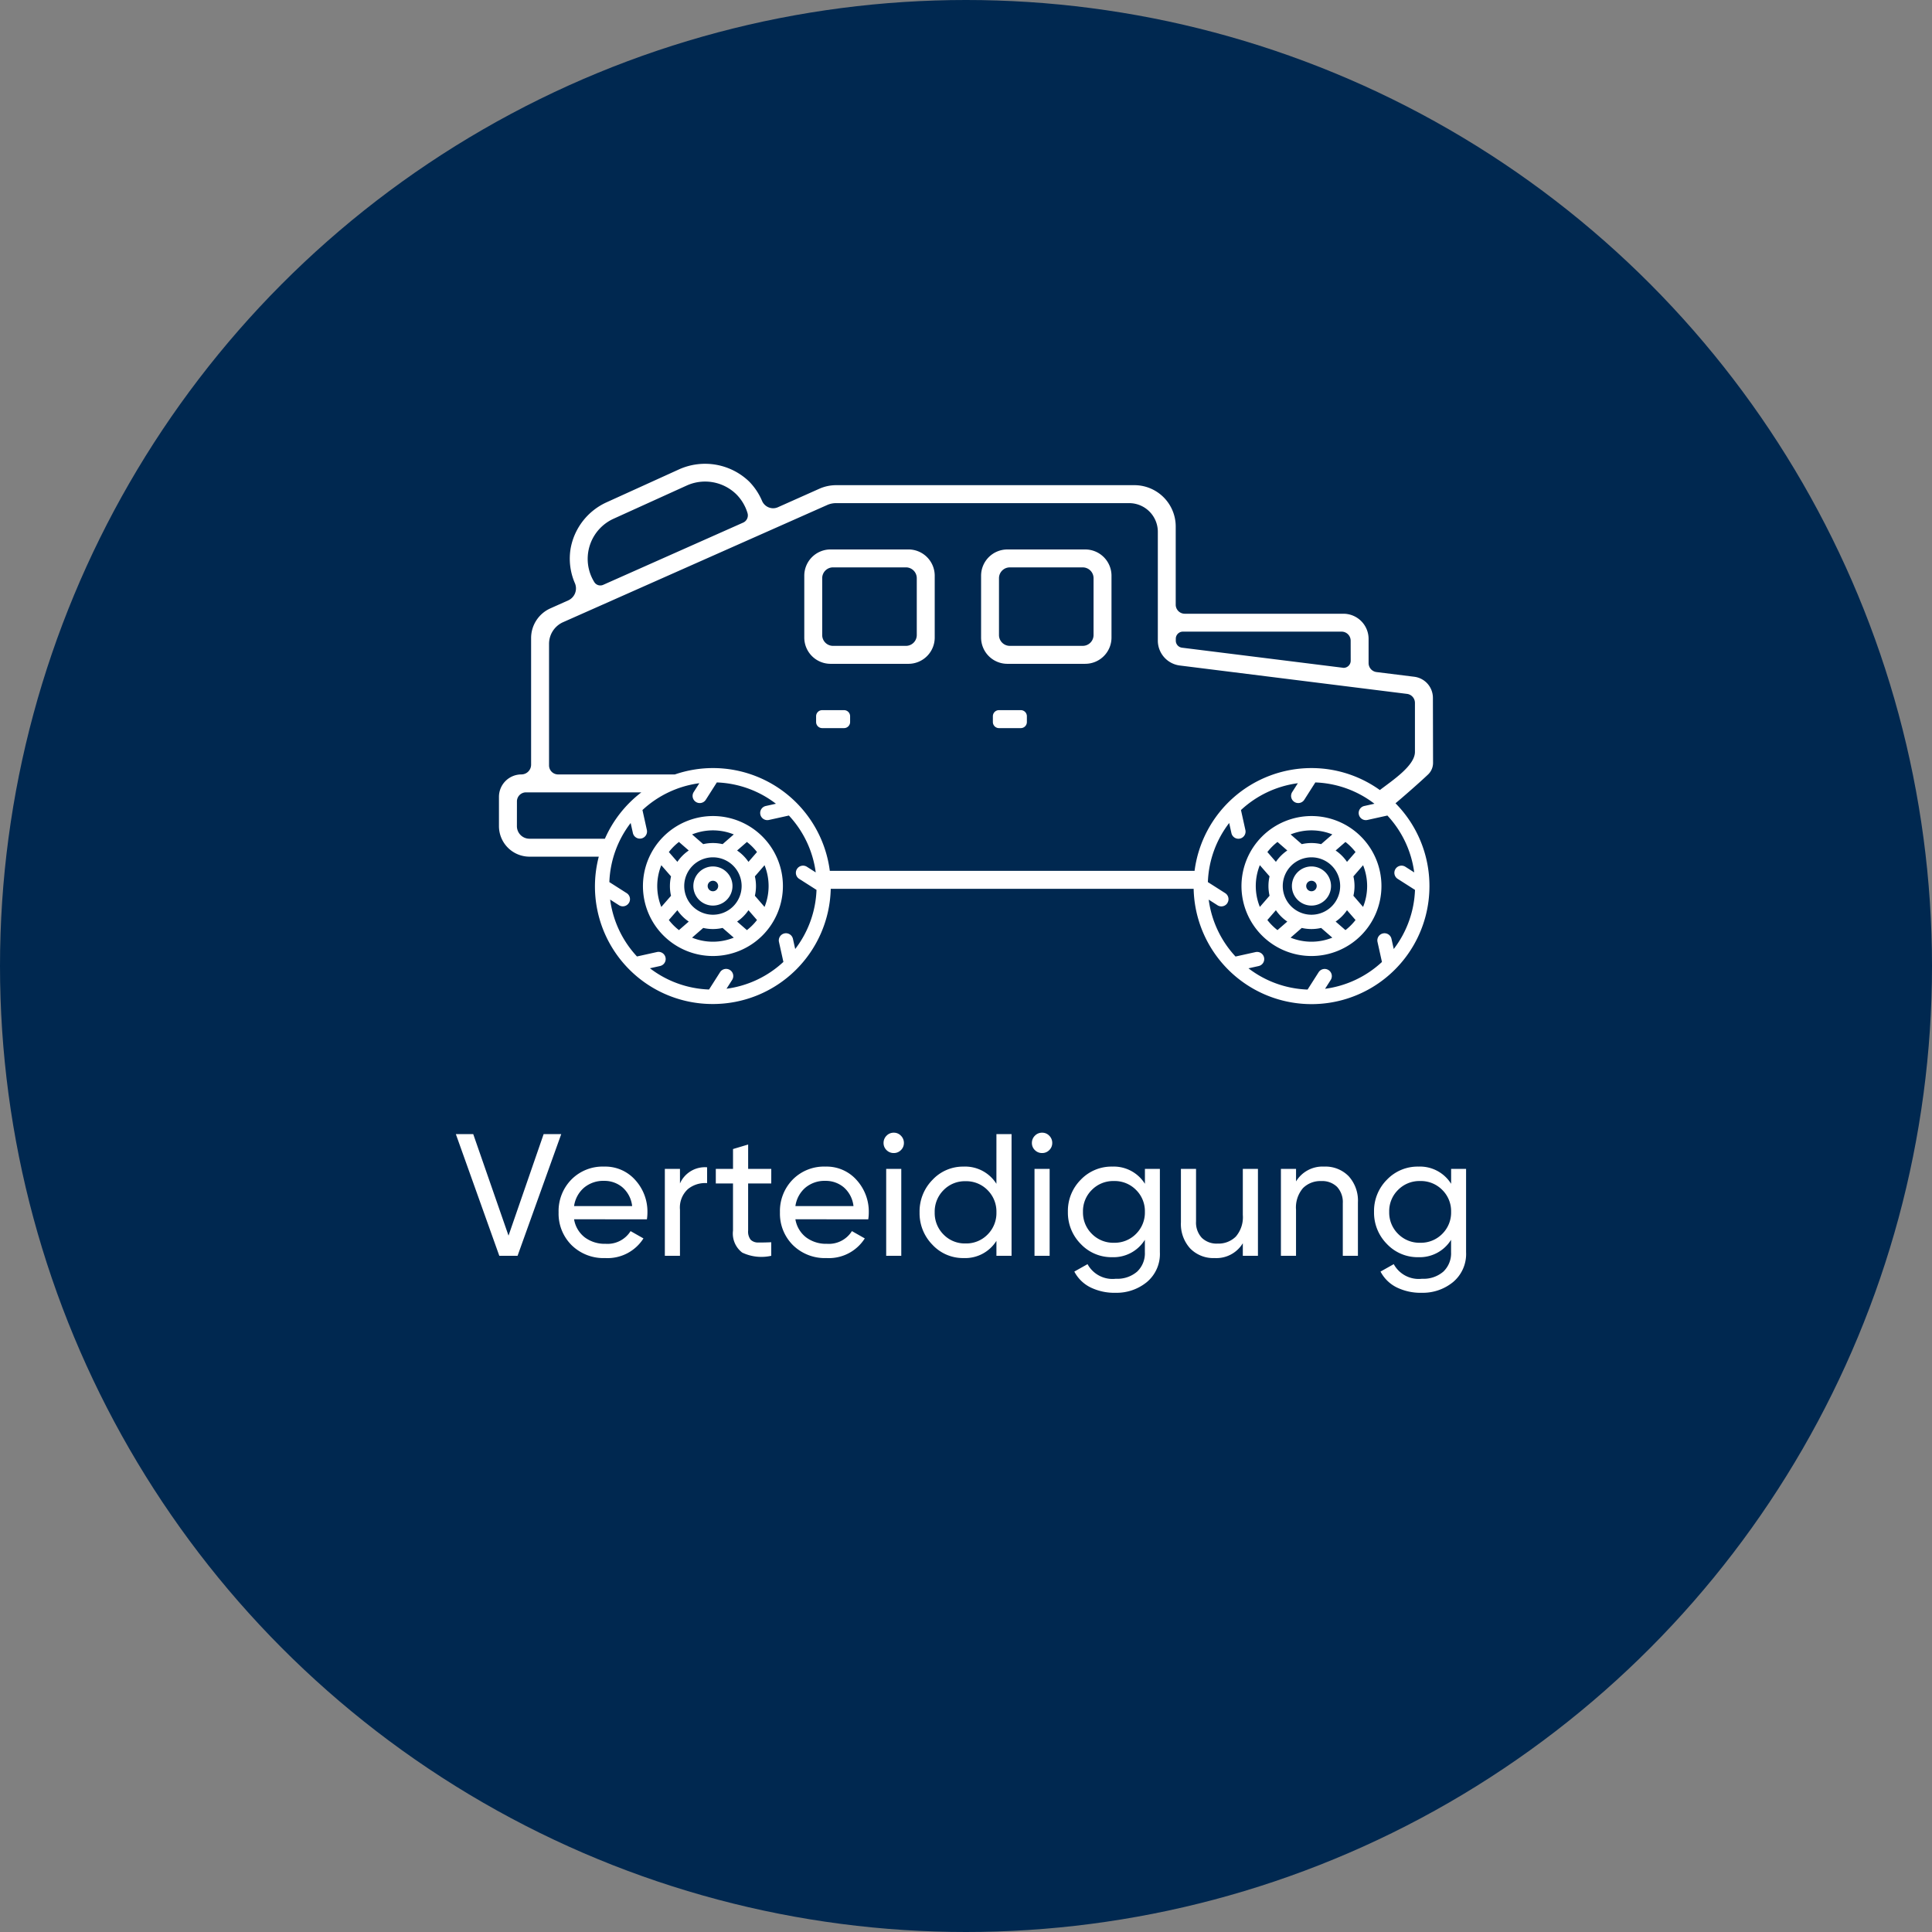
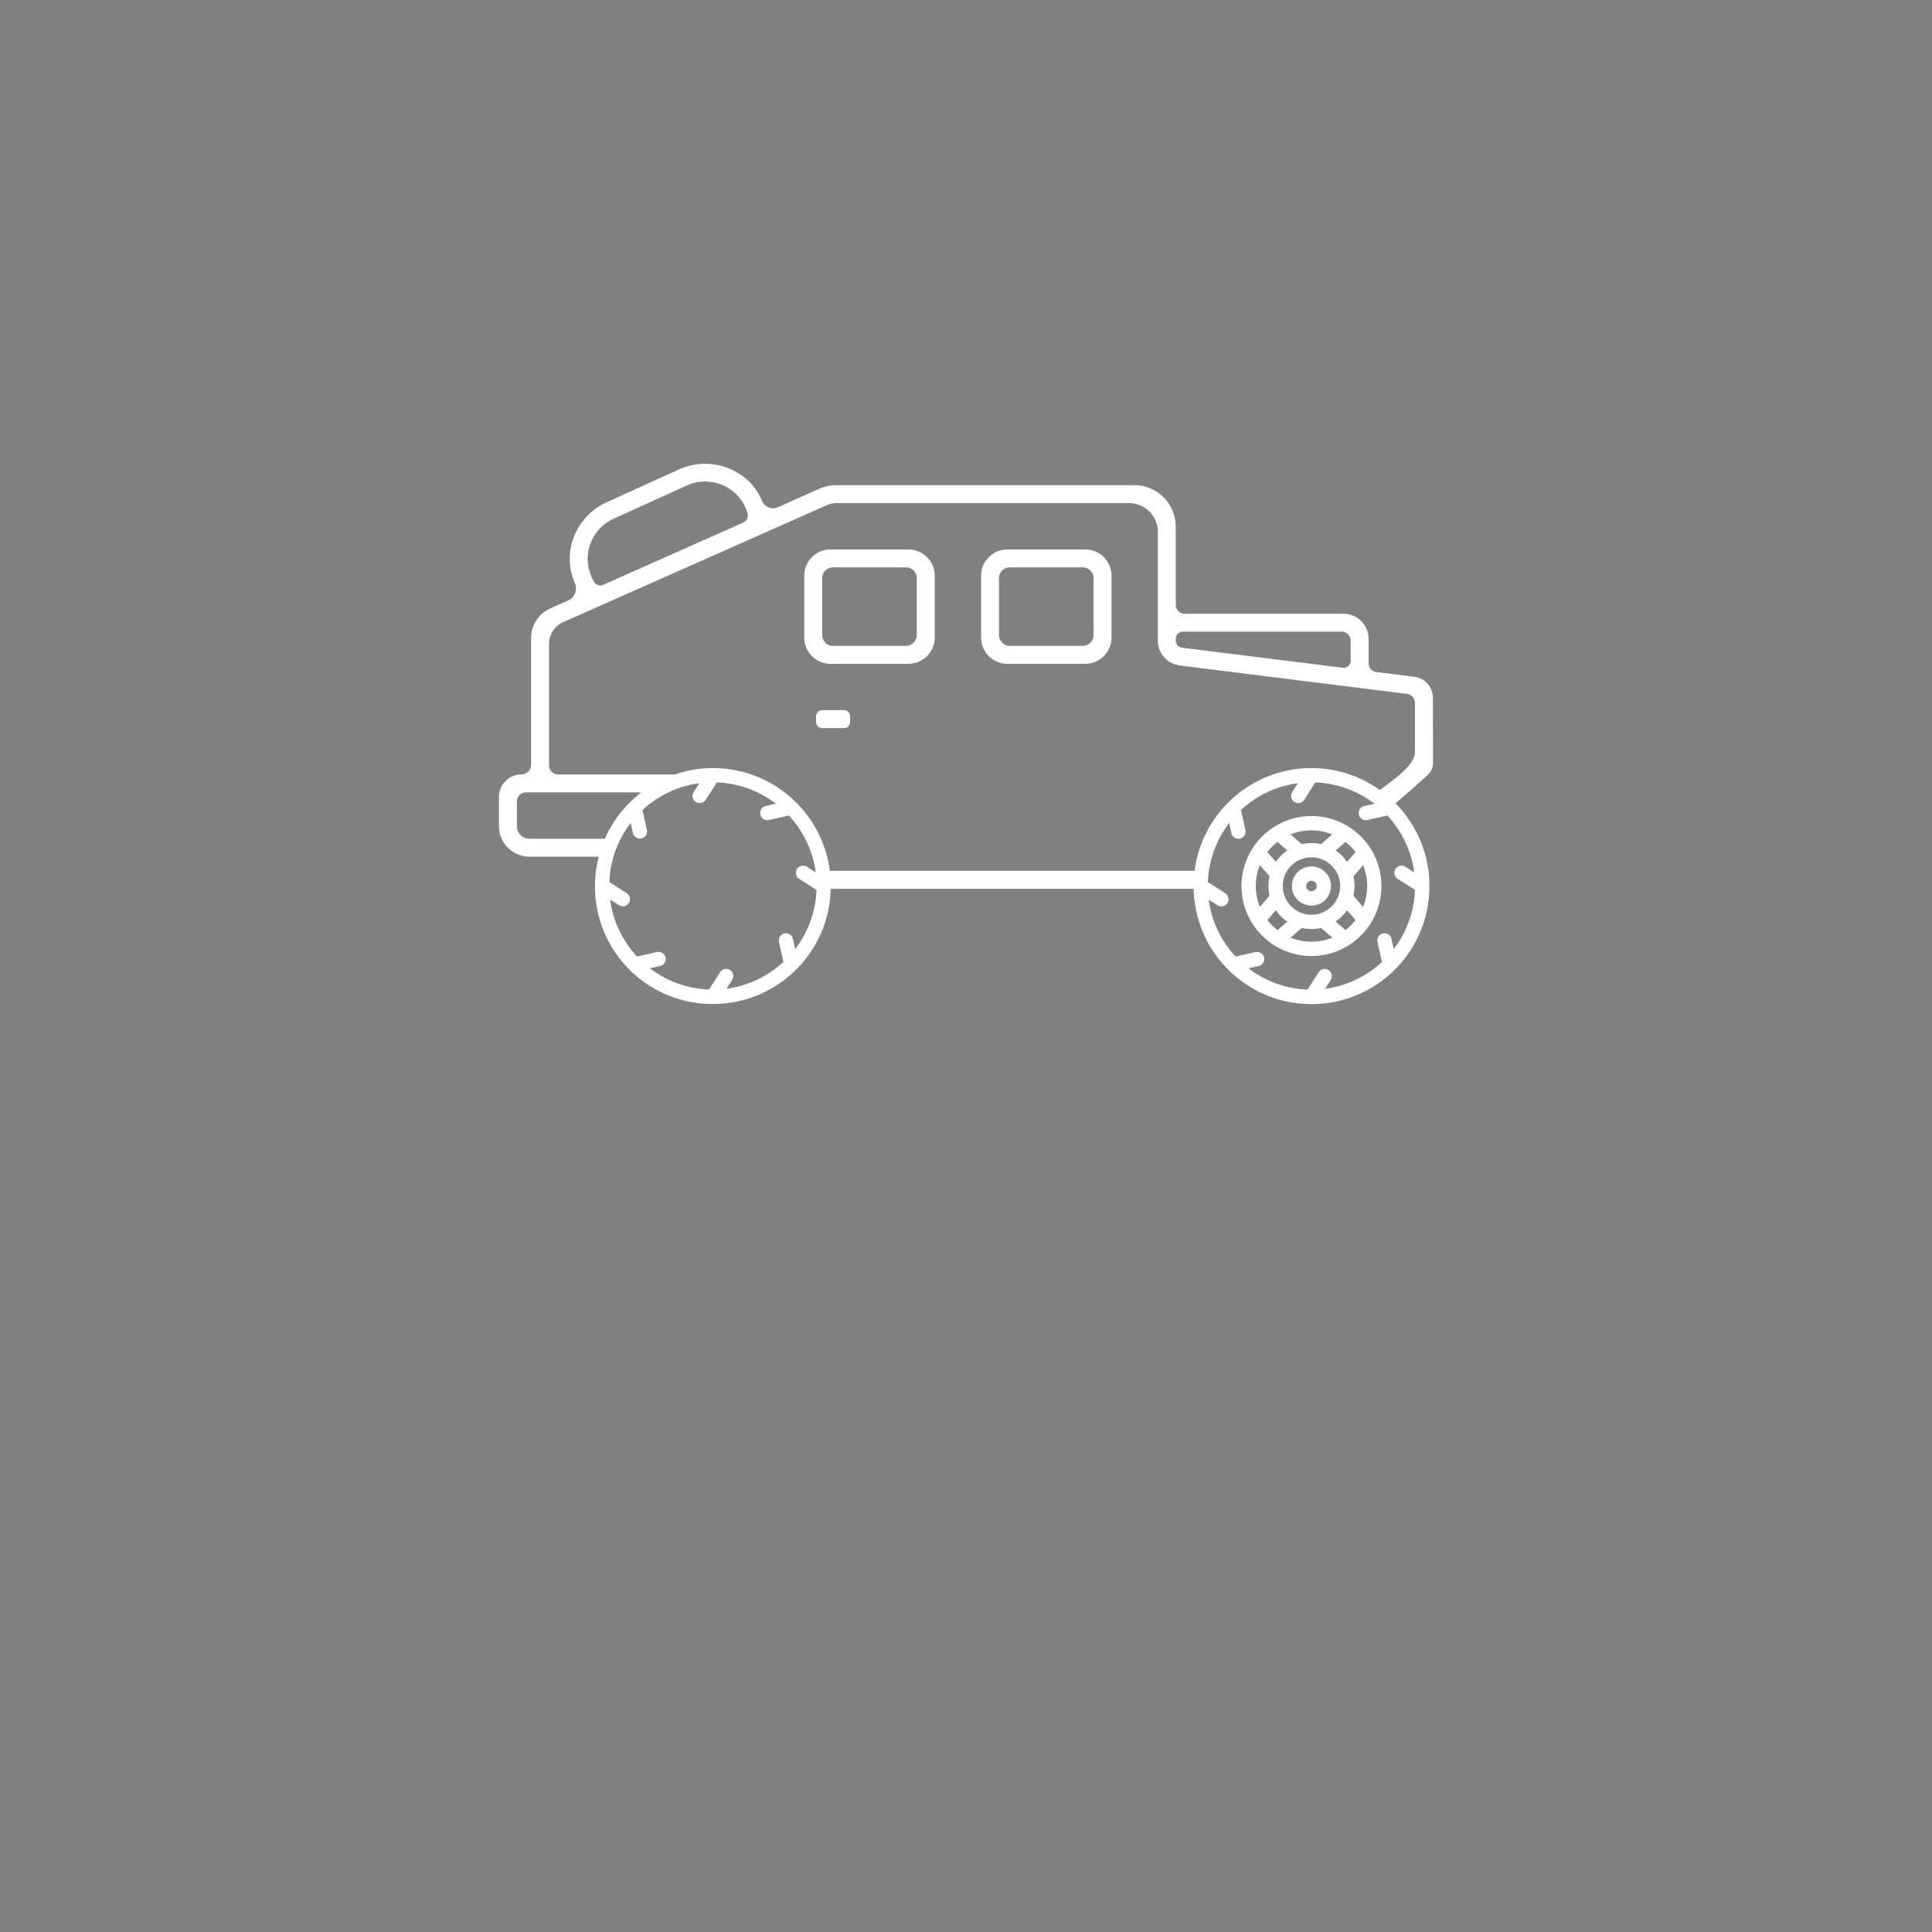
<svg xmlns="http://www.w3.org/2000/svg" width="200" height="200" viewBox="0 0 200 200">
  <rect x="0" y="0" width="200" height="200" fill="#808080" stroke="none" />
  <defs>
    <clipPath id="clip-path">
      <rect id="Rechteck_1179" data-name="Rechteck 1179" width="96.696" height="55.921" fill="#fff" />
    </clipPath>
  </defs>
  <g id="Gruppe_1942" data-name="Gruppe 1942" transform="translate(-360 -2876)">
-     <circle id="Ellipse_47" data-name="Ellipse 47" cx="100" cy="100" r="100" transform="translate(360 2876)" fill="#002850" />
-     <path id="Pfad_4899" data-name="Pfad 4899" d="M-48.312,0l-4.5-12.6h1.8l3.654,10.512L-43.722-12.6H-41.9L-46.422,0Zm7.74-3.78a2.967,2.967,0,0,0,1.107,1.872,3.442,3.442,0,0,0,2.151.666,2.817,2.817,0,0,0,2.592-1.314l1.332.756A4.4,4.4,0,0,1-37.35.234a4.712,4.712,0,0,1-3.483-1.341A4.6,4.6,0,0,1-42.174-4.5,4.657,4.657,0,0,1-40.86-7.884a4.537,4.537,0,0,1,3.4-1.35,4.14,4.14,0,0,1,3.231,1.4,4.854,4.854,0,0,1,1.251,3.357,4.73,4.73,0,0,1-.054.7Zm3.114-3.978a3.092,3.092,0,0,0-2.088.711,3.078,3.078,0,0,0-1.026,1.9h6.012a3,3,0,0,0-1.008-1.944A2.886,2.886,0,0,0-37.458-7.758Zm7.848.27A2.823,2.823,0,0,1-26.8-9.162v1.638a2.837,2.837,0,0,0-1.98.612A2.588,2.588,0,0,0-29.61-4.77V0h-1.566V-9h1.566Zm9.45,0h-2.394V-2.61a1.369,1.369,0,0,0,.261.945,1.073,1.073,0,0,0,.8.288q.54.009,1.332-.027V0a4.631,4.631,0,0,1-3.006-.333A2.485,2.485,0,0,1-24.12-2.61V-7.488H-25.9V-9h1.782v-2.052l1.566-.468V-9h2.394Zm2.5,3.708a2.967,2.967,0,0,0,1.107,1.872,3.442,3.442,0,0,0,2.151.666,2.817,2.817,0,0,0,2.592-1.314l1.332.756A4.4,4.4,0,0,1-14.436.234a4.712,4.712,0,0,1-3.483-1.341A4.6,4.6,0,0,1-19.26-4.5a4.657,4.657,0,0,1,1.314-3.384,4.537,4.537,0,0,1,3.4-1.35,4.14,4.14,0,0,1,3.231,1.4,4.854,4.854,0,0,1,1.251,3.357,4.73,4.73,0,0,1-.054.7Zm3.114-3.978a3.092,3.092,0,0,0-2.088.711,3.078,3.078,0,0,0-1.026,1.9h6.012a3,3,0,0,0-1.008-1.944A2.886,2.886,0,0,0-14.544-7.758Zm7.074-2.88a1.027,1.027,0,0,1-.756-.306,1.006,1.006,0,0,1-.306-.738,1.036,1.036,0,0,1,.306-.747,1.012,1.012,0,0,1,.756-.315.992.992,0,0,1,.738.315,1.036,1.036,0,0,1,.306.747,1.006,1.006,0,0,1-.306.738A1.006,1.006,0,0,1-7.47-10.638ZM-8.262,0V-9H-6.7V0ZM3.15-12.6H4.716V0H3.15V-1.548A3.819,3.819,0,0,1-.252.234,4.318,4.318,0,0,1-3.474-1.143,4.648,4.648,0,0,1-4.806-4.5,4.648,4.648,0,0,1-3.474-7.857,4.318,4.318,0,0,1-.252-9.234a3.819,3.819,0,0,1,3.4,1.782ZM-.054-1.278A3.087,3.087,0,0,0,2.232-2.2,3.133,3.133,0,0,0,3.15-4.5a3.133,3.133,0,0,0-.918-2.3A3.087,3.087,0,0,0-.054-7.722,3.066,3.066,0,0,0-2.322-6.8,3.133,3.133,0,0,0-3.24-4.5a3.133,3.133,0,0,0,.918,2.3A3.066,3.066,0,0,0-.054-1.278Zm7.938-9.36a1.027,1.027,0,0,1-.756-.306,1.006,1.006,0,0,1-.306-.738,1.036,1.036,0,0,1,.306-.747,1.012,1.012,0,0,1,.756-.315.992.992,0,0,1,.738.315,1.036,1.036,0,0,1,.306.747,1.006,1.006,0,0,1-.306.738A1.006,1.006,0,0,1,7.884-10.638ZM7.092,0V-9H8.658V0Zm11.43-9H20.07V-.378a3.791,3.791,0,0,1-1.35,3.1,4.947,4.947,0,0,1-3.24,1.107,5.621,5.621,0,0,1-2.61-.567,3.779,3.779,0,0,1-1.656-1.629L12.582.864a2.94,2.94,0,0,0,2.934,1.512,3.13,3.13,0,0,0,2.2-.738,2.606,2.606,0,0,0,.8-2.016V-1.656a3.819,3.819,0,0,1-3.384,1.8A4.373,4.373,0,0,1,11.88-1.224a4.6,4.6,0,0,1-1.332-3.33A4.565,4.565,0,0,1,11.88-7.875a4.387,4.387,0,0,1,3.258-1.359,3.8,3.8,0,0,1,3.384,1.782Zm-5.49,6.732a3.1,3.1,0,0,0,2.286.918A3.1,3.1,0,0,0,17.6-2.268a3.1,3.1,0,0,0,.918-2.286A3.081,3.081,0,0,0,17.6-6.822a3.1,3.1,0,0,0-2.286-.918,3.1,3.1,0,0,0-2.286.918,3.081,3.081,0,0,0-.918,2.268A3.1,3.1,0,0,0,13.032-2.268ZM28.656-9h1.566V0H28.656V-1.3A3.2,3.2,0,0,1,25.74.234a3.346,3.346,0,0,1-2.538-1,3.76,3.76,0,0,1-.954-2.709V-9h1.566v5.436a2.321,2.321,0,0,0,.594,1.7,2.195,2.195,0,0,0,1.638.6,2.538,2.538,0,0,0,1.89-.729,3.076,3.076,0,0,0,.72-2.241Zm8.424-.234a3.346,3.346,0,0,1,2.538,1,3.76,3.76,0,0,1,.954,2.709V0H39.006V-5.436a2.321,2.321,0,0,0-.594-1.7,2.195,2.195,0,0,0-1.638-.6,2.538,2.538,0,0,0-1.89.729,3.076,3.076,0,0,0-.72,2.241V0H32.6V-9h1.566v1.3A3.2,3.2,0,0,1,37.08-9.234ZM50.22-9h1.548V-.378a3.791,3.791,0,0,1-1.35,3.1,4.947,4.947,0,0,1-3.24,1.107,5.621,5.621,0,0,1-2.61-.567,3.779,3.779,0,0,1-1.656-1.629L44.28.864a2.94,2.94,0,0,0,2.934,1.512,3.13,3.13,0,0,0,2.2-.738,2.606,2.606,0,0,0,.8-2.016V-1.656a3.819,3.819,0,0,1-3.384,1.8,4.373,4.373,0,0,1-3.258-1.368,4.6,4.6,0,0,1-1.332-3.33,4.565,4.565,0,0,1,1.332-3.321,4.387,4.387,0,0,1,3.258-1.359A3.8,3.8,0,0,1,50.22-7.452ZM44.73-2.268a3.1,3.1,0,0,0,2.286.918A3.1,3.1,0,0,0,49.3-2.268a3.1,3.1,0,0,0,.918-2.286A3.081,3.081,0,0,0,49.3-6.822a3.1,3.1,0,0,0-2.286-.918,3.1,3.1,0,0,0-2.286.918,3.081,3.081,0,0,0-.918,2.268A3.1,3.1,0,0,0,44.73-2.268Z" transform="translate(460 3006)" fill="#fff" />
    <g id="Gruppe_1811" data-name="Gruppe 1811" transform="translate(411.652 2924.011)">
      <g id="Gruppe_1811-2" data-name="Gruppe 1811" transform="translate(0 0)" clip-path="url(#clip-path)">
        <path id="Pfad_4544" data-name="Pfad 4544" d="M11.609,29.791a7.245,7.245,0,1,1-7.245,7.245,7.254,7.254,0,0,1,7.245-7.245M8.091,32.473a5.828,5.828,0,0,0-1.045,1.045l.883,1.015a4.484,4.484,0,0,1,1.178-1.176Zm.547,4.563a2.971,2.971,0,1,0,2.971-2.971,2.973,2.973,0,0,0-2.971,2.971m.812-5.344L10.605,32.7a4.458,4.458,0,0,1,2.006,0l1.157-1.006a5.76,5.76,0,0,0-4.318,0m5.677.781-1.015.884a4.48,4.48,0,0,1,1.176,1.176l.883-1.015a5.861,5.861,0,0,0-1.044-1.045M16.952,39.2a5.749,5.749,0,0,0,0-4.318l-1,1.155a4.481,4.481,0,0,1,0,2.007Zm-1.825,2.4a5.821,5.821,0,0,0,1.044-1.045l-.883-1.015a4.48,4.48,0,0,1-1.176,1.176Zm-1.359.781-1.157-1.006a4.459,4.459,0,0,1-2.006,0L9.45,42.38a5.76,5.76,0,0,0,4.318,0M8.091,41.6l1.015-.884a4.484,4.484,0,0,1-1.178-1.176l-.883,1.015A5.788,5.788,0,0,0,8.091,41.6M6.265,39.2,7.271,38.04a4.464,4.464,0,0,1,0-2.007L6.265,34.877a5.754,5.754,0,0,0,0,4.318" transform="translate(72.501 6.674)" fill="#fff" />
        <path id="Pfad_4545" data-name="Pfad 4545" d="M10.654,34.055A2.025,2.025,0,1,1,8.629,36.08a2.028,2.028,0,0,1,2.025-2.025m0,2.568a.543.543,0,1,0-.543-.543.544.544,0,0,0,.543.543" transform="translate(73.456 7.629)" fill="#fff" />
-         <path id="Pfad_4546" data-name="Pfad 4546" d="M62.229,29.791a7.245,7.245,0,1,1-7.245,7.245,7.254,7.254,0,0,1,7.245-7.245m-3.518,2.682a5.827,5.827,0,0,0-1.045,1.045l.883,1.015a4.484,4.484,0,0,1,1.178-1.176Zm.547,4.563a2.971,2.971,0,1,0,2.971-2.971,2.973,2.973,0,0,0-2.971,2.971m.812-5.344L61.225,32.7a4.458,4.458,0,0,1,2.006,0l1.157-1.006a5.76,5.76,0,0,0-4.318,0m5.677.781-1.015.884a4.479,4.479,0,0,1,1.176,1.176l.883-1.015a5.861,5.861,0,0,0-1.044-1.045M67.572,39.2a5.749,5.749,0,0,0,0-4.318l-1,1.155a4.481,4.481,0,0,1,0,2.007Zm-1.825,2.4a5.821,5.821,0,0,0,1.044-1.045l-.883-1.015a4.479,4.479,0,0,1-1.176,1.176Zm-1.359.781-1.157-1.006a4.459,4.459,0,0,1-2.006,0L60.07,42.38a5.76,5.76,0,0,0,4.318,0M58.711,41.6l1.015-.884a4.484,4.484,0,0,1-1.178-1.176l-.883,1.015A5.788,5.788,0,0,0,58.711,41.6m-1.826-2.4,1.006-1.155a4.464,4.464,0,0,1,0-2.007l-1.006-1.155a5.754,5.754,0,0,0,0,4.318" transform="translate(-40.079 6.674)" fill="#fff" />
-         <path id="Pfad_4547" data-name="Pfad 4547" d="M61.275,34.055A2.025,2.025,0,1,1,59.25,36.08a2.028,2.028,0,0,1,2.025-2.025m0,2.568a.543.543,0,1,0-.543-.543.544.544,0,0,0,.543.543" transform="translate(-39.126 7.629)" fill="#fff" />
-         <path id="Pfad_4548" data-name="Pfad 4548" d="M34.981,20.836h2.261a.63.63,0,0,1,.629.63v.6a.63.63,0,0,1-.629.63H34.981a.631.631,0,0,1-.63-.63v-.6a.631.631,0,0,1,.63-.63" transform="translate(16.779 4.667)" fill="#fff" />
        <path id="Pfad_4549" data-name="Pfad 4549" d="M2.322,32.157a1.009,1.009,0,0,0,1.006-1.006V18.041a3.368,3.368,0,0,1,2-3.076l1.859-.831a1.362,1.362,0,0,0,.66-1.805,6.373,6.373,0,0,1-.419-3.61A6.519,6.519,0,0,1,11.114,4L18.692.556a6.581,6.581,0,0,1,7.214,1.288A6.482,6.482,0,0,1,27.23,3.828a1.255,1.255,0,0,0,1.153.775,1.228,1.228,0,0,0,.5-.108l4.283-1.911a4.316,4.316,0,0,1,1.732-.37H65.8a4.28,4.28,0,0,1,4.258,4.257v8.113a.938.938,0,0,0,.938.939H87.43a2.607,2.607,0,0,1,2.594,2.592V20.63a.939.939,0,0,0,.823.931l3.907.486a2.2,2.2,0,0,1,1.928,2.179l.015,6.725a1.656,1.656,0,0,1-.514,1.211c-.868.826-2.583,2.324-3.373,2.983a12.168,12.168,0,0,1,3.513,8.566h0A12.206,12.206,0,0,1,71.914,44H34.346a12.2,12.2,0,0,1-12.2,11.924h0A12.17,12.17,0,0,1,10.334,40.671H3.146A3.164,3.164,0,0,1,0,37.53v-3.05a2.321,2.321,0,0,1,2.322-2.322M25.734,5.114a4.647,4.647,0,0,0-1.151-1.945,4.621,4.621,0,0,0-5.126-.927L11.874,5.684a4.565,4.565,0,0,0-2.288,6.032,4.777,4.777,0,0,0,.283.53.733.733,0,0,0,.923.285L25.278,6.091a.818.818,0,0,0,.455-.977m62.435,13.2a.939.939,0,0,0-.939-.938H70.8a.735.735,0,0,0-.734.734v.2a.735.735,0,0,0,.644.728l16.726,2.086a.736.736,0,0,0,.736-.734Zm6.654,11.508V24.75a.938.938,0,0,0-.821-.93L70.474,20.881a2.6,2.6,0,0,1-2.268-2.566V7.042a2.969,2.969,0,0,0-2.969-2.969H34.9a2.266,2.266,0,0,0-.962.213L6.59,16.419a2.457,2.457,0,0,0-1.405,2.195V31.22a.938.938,0,0,0,.938.939H18.211a12.153,12.153,0,0,1,3.921-.66h.034a12.2,12.2,0,0,1,12.084,10.64H72.01A12.2,12.2,0,0,1,84.092,31.5h.033a12.142,12.142,0,0,1,7.065,2.274c1.31-1,3.632-2.526,3.632-3.946M75.408,45.474a.741.741,0,0,1-1.023.228l-.913-.583a10.709,10.709,0,0,0,2.777,5.889l2.072-.459a.74.74,0,1,1,.319,1.446l-1.05.234a10.672,10.672,0,0,0,6.118,2.2l1.143-1.793a.741.741,0,1,1,1.25.8l-.583.913a10.709,10.709,0,0,0,5.889-2.777L90.948,49.5a.74.74,0,1,1,1.446-.321l.234,1.051a10.676,10.676,0,0,0,2.2-6.119l-1.793-1.143a.741.741,0,0,1,.8-1.25l.913.583a10.7,10.7,0,0,0-2.777-5.888l-2.071.458a.74.74,0,1,1-.321-1.446l1.051-.233a10.668,10.668,0,0,0-6.119-2.206l-1.143,1.794a.741.741,0,0,1-1.25-.8l.583-.913a10.7,10.7,0,0,0-5.888,2.777l.458,2.072a.74.74,0,1,1-1.446.319l-.233-1.05a10.661,10.661,0,0,0-2.206,6.118l1.794,1.143a.741.741,0,0,1,.226,1.022m-61.961,0a.739.739,0,0,1-1.022.228l-.913-.583a10.693,10.693,0,0,0,2.777,5.889l2.071-.459a.74.74,0,1,1,.321,1.446l-1.051.234a10.676,10.676,0,0,0,6.119,2.2l1.142-1.793a.741.741,0,1,1,1.25.8l-.583.913a10.705,10.705,0,0,0,5.889-2.777L28.987,49.5a.741.741,0,0,1,1.447-.321l.233,1.051a10.677,10.677,0,0,0,2.206-6.119l-1.794-1.143a.741.741,0,0,1,.8-1.25l.914.583a10.691,10.691,0,0,0-2.779-5.888l-2.071.458a.74.74,0,1,1-.321-1.446l1.051-.233a10.664,10.664,0,0,0-6.118-2.206l-1.143,1.794a.741.741,0,1,1-1.25-.8l.581-.913a10.706,10.706,0,0,0-5.888,2.777l.459,2.072a.741.741,0,0,1-1.447.319l-.233-1.05a10.679,10.679,0,0,0-2.206,6.118l1.794,1.143a.74.74,0,0,1,.226,1.022M1.858,37.535a1.3,1.3,0,0,0,1.284,1.278h7.825a12.249,12.249,0,0,1,3.775-4.8H2.8a.939.939,0,0,0-.939.94Z" transform="translate(0 0)" fill="#fff" />
        <path id="Pfad_4550" data-name="Pfad 4550" d="M52.927,19.084H44.866a2.72,2.72,0,0,1-2.721-2.72v-6.4a2.72,2.72,0,0,1,2.721-2.72h8.061a2.72,2.72,0,0,1,2.721,2.72v6.4a2.72,2.72,0,0,1-2.721,2.72m.863-8.861A1.121,1.121,0,0,0,52.67,9.1H45.123A1.121,1.121,0,0,0,44,10.223v5.883a1.12,1.12,0,0,0,1.12,1.12H52.67a1.12,1.12,0,0,0,1.12-1.12Z" transform="translate(-10.538 1.623)" fill="#fff" />
        <path id="Pfad_4551" data-name="Pfad 4551" d="M49.931,20.836h2.261a.63.63,0,0,1,.629.63v.6a.63.63,0,0,1-.629.63H49.931a.631.631,0,0,1-.63-.63v-.6a.631.631,0,0,1,.63-.63" transform="translate(-16.47 4.667)" fill="#fff" />
        <path id="Pfad_4552" data-name="Pfad 4552" d="M37.98,19.084H29.915A2.719,2.719,0,0,1,27.2,16.365v-6.4a2.719,2.719,0,0,1,2.719-2.719H37.98A2.719,2.719,0,0,1,40.7,9.964v6.4a2.719,2.719,0,0,1-2.719,2.719m.862-8.861a1.121,1.121,0,0,0-1.12-1.12H30.173a1.121,1.121,0,0,0-1.12,1.12v5.883a1.12,1.12,0,0,0,1.12,1.12h7.549a1.12,1.12,0,0,0,1.12-1.12Z" transform="translate(22.71 1.623)" fill="#fff" />
      </g>
    </g>
  </g>
</svg>